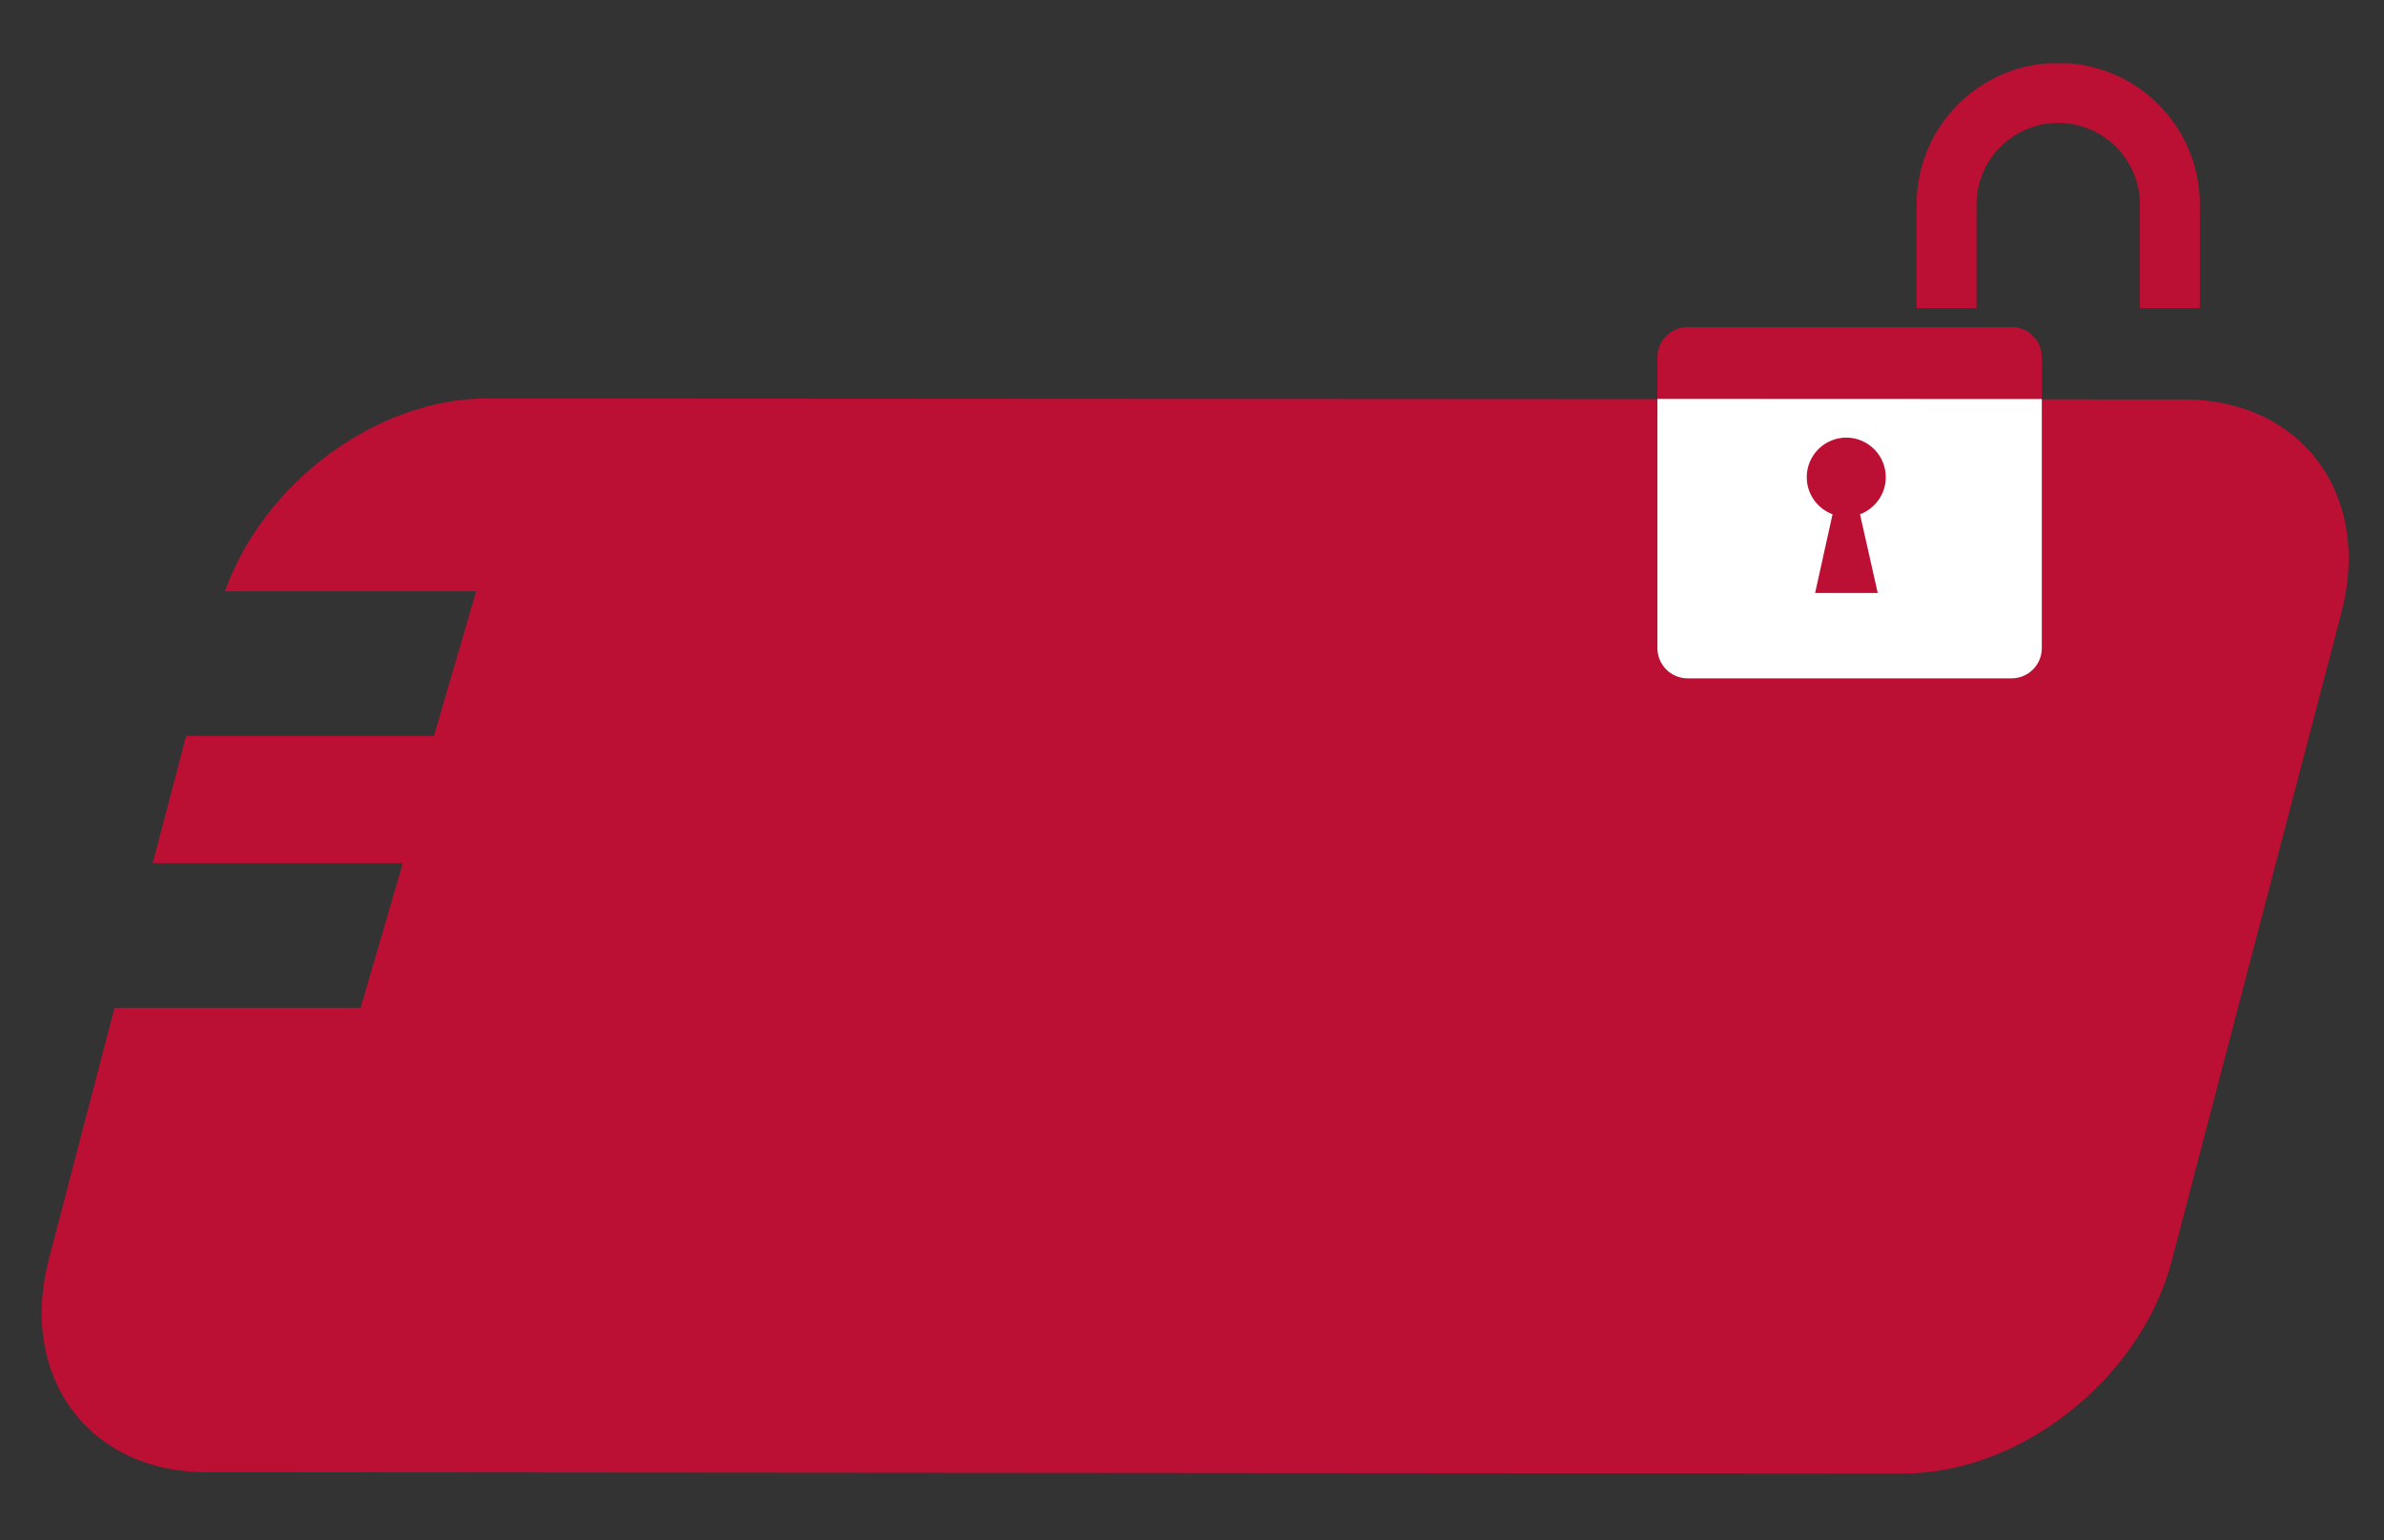
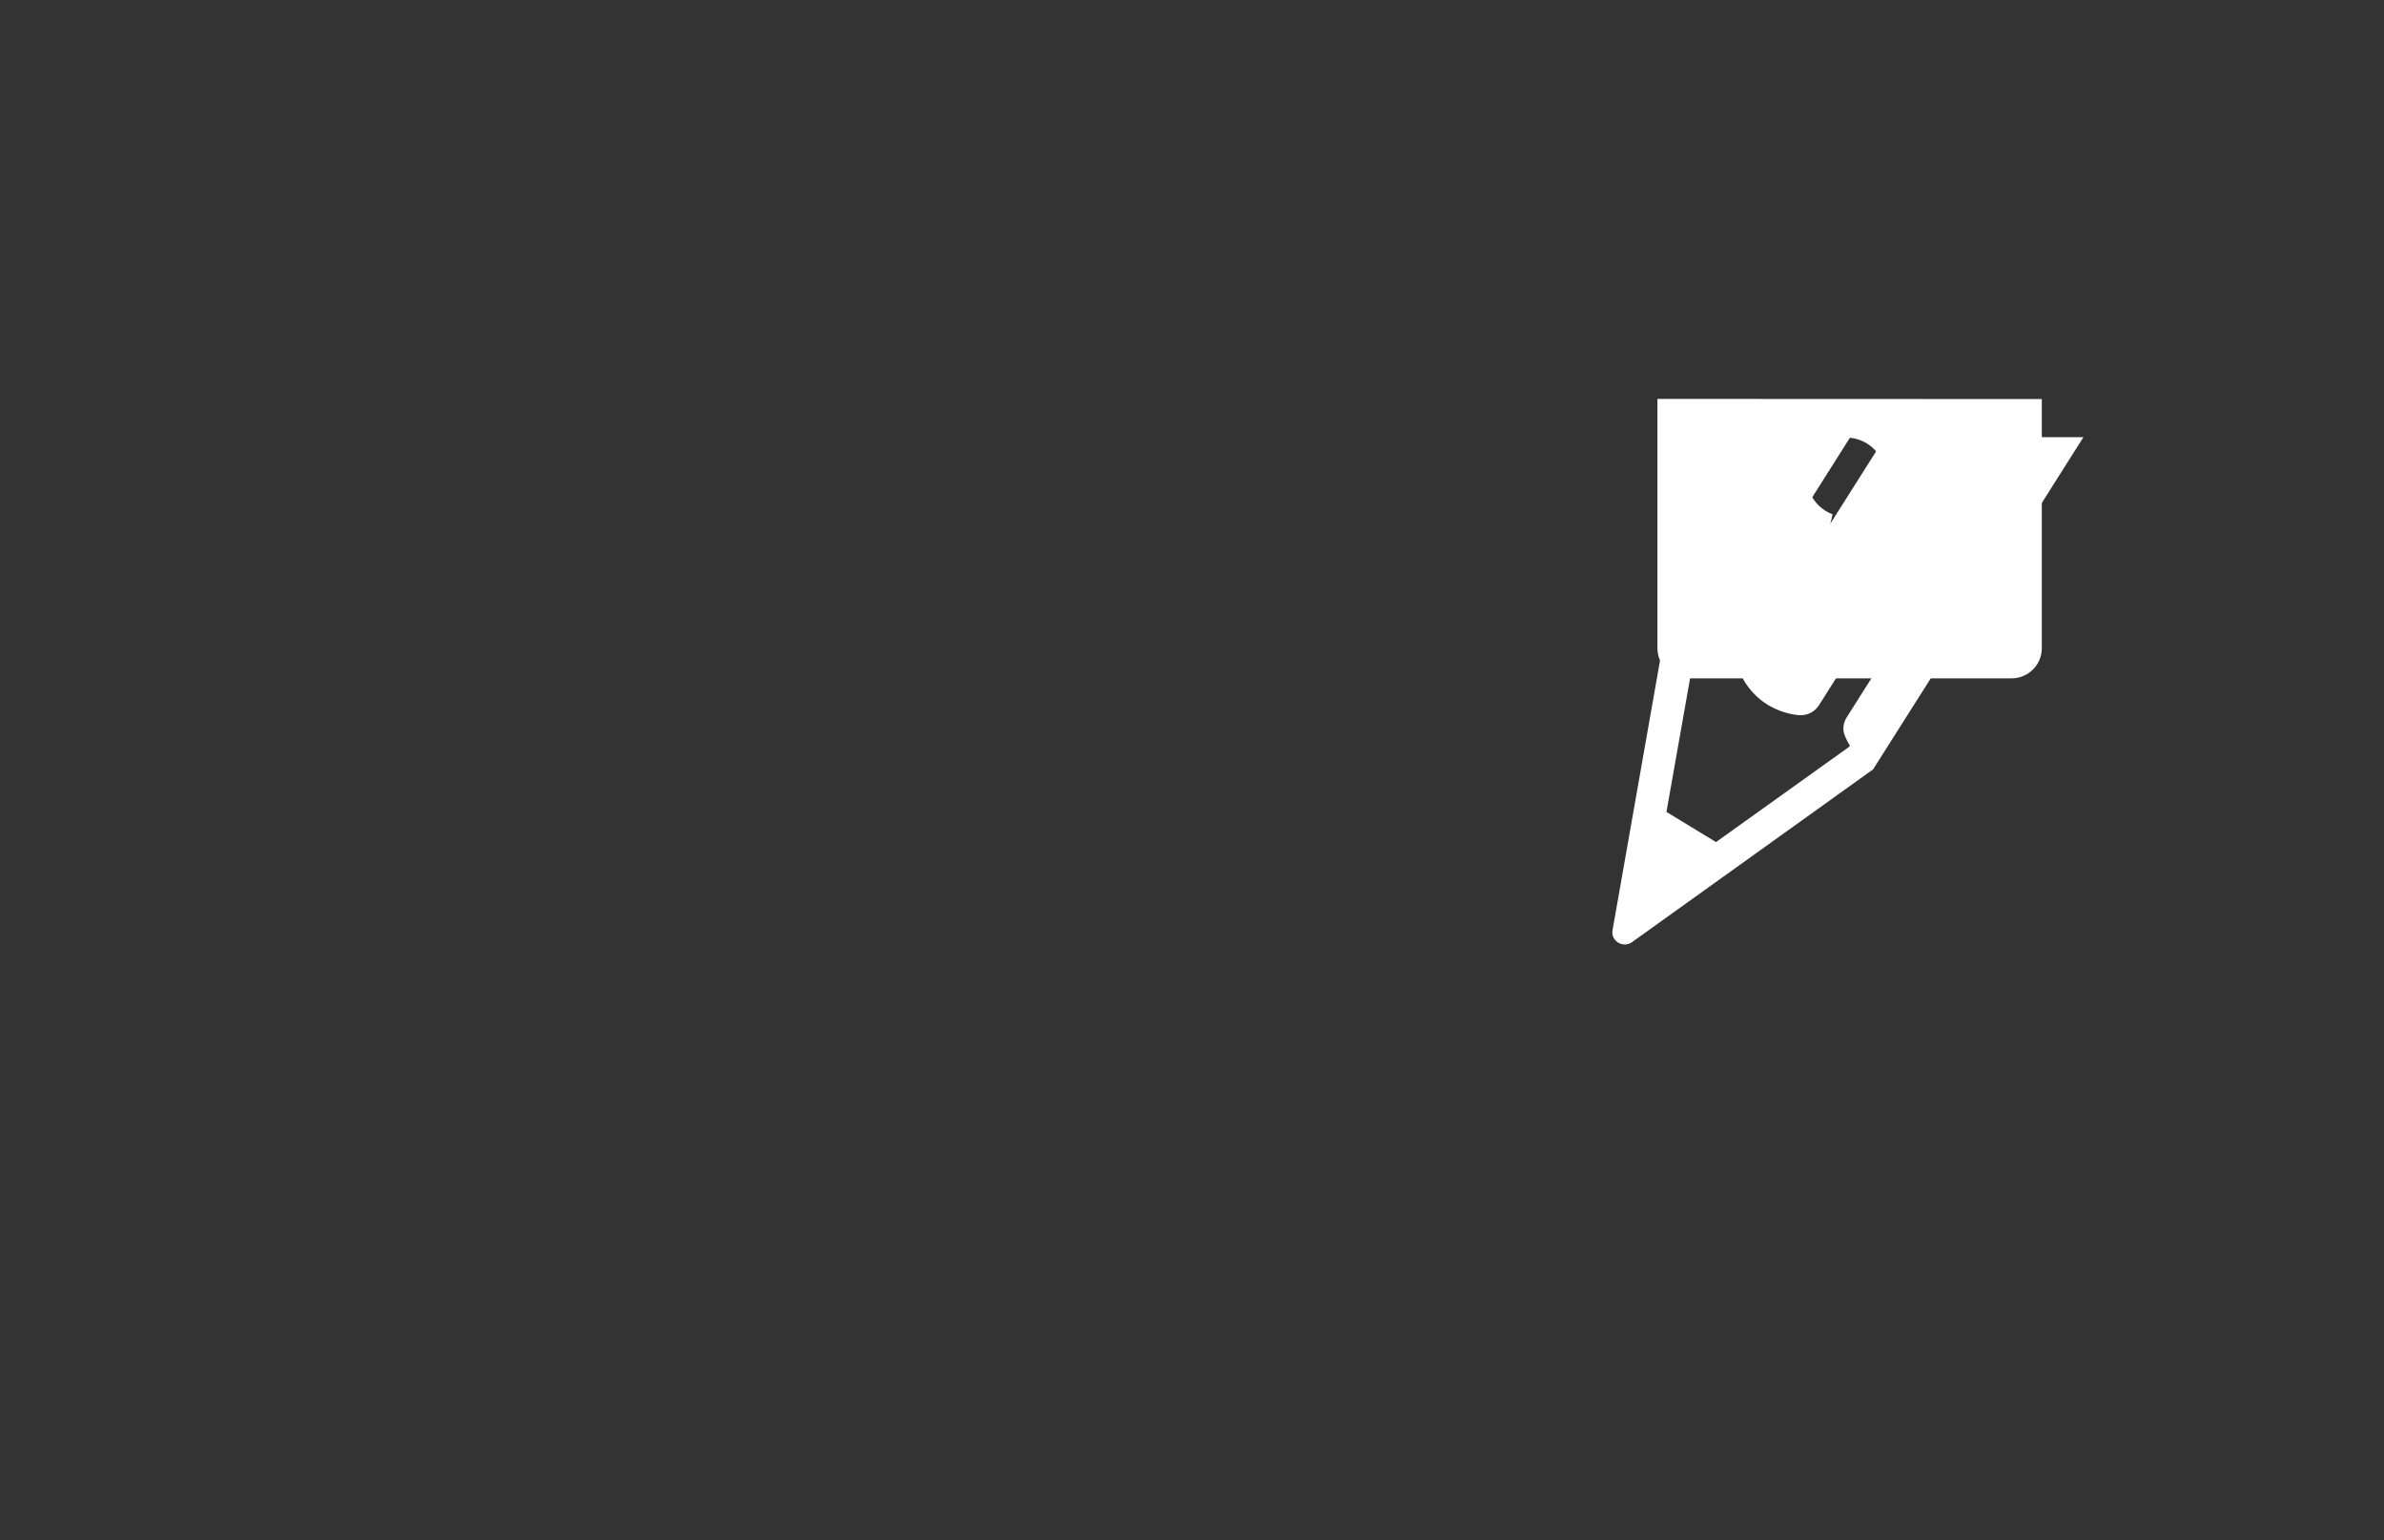
<svg xmlns="http://www.w3.org/2000/svg" xmlns:xlink="http://www.w3.org/1999/xlink" version="1.1" id="Layer_1" x="0px" y="0px" viewBox="0 0 712 460" style="enable-background:new 0 0 712 460;" xml:space="preserve">
  <rect x="0" y="0" width="712" height="460" fill="#333333" stroke="none" />
  <style type="text/css">
	.st0{clip-path:url(#SVGID_00000081608585347125227350000014295312373528292739_);}
	.st1{fill:#FFFFFF;}
	.st2{clip-path:url(#SVGID_00000177471173076490438540000007187116103766560941_);fill:#BB0F33;}
	.st3{clip-path:url(#SVGID_00000150792826138103964850000014684467375558834325_);fill:#BB0F33;}
	.st4{clip-path:url(#SVGID_00000178168602010048156790000013289924125984768402_);fill:#FFFFFF;}
</style>
  <g>
    <g>
      <g>
        <g>
          <defs>
            <path id="SVGID_1_" d="M652.1,130.6l-506.5-0.4c-33.5-0.1-67.7,25.5-79.2,58.2H142l-12.7,43.6H54.6l-10.1,38.4H120l-12.7,43.6       H33.2l-19.8,75.7c-9.3,35.5,11.9,64.2,47.4,64.3l506.5,0.4c35.5,0.1,71.8-28.6,81.1-64.1L699.5,195       C708.8,159.5,687.6,130.7,652.1,130.6" />
          </defs>
          <clipPath id="SVGID_00000078010429249749649000000010511525761147833774_">
            <use xlink:href="#SVGID_1_" style="overflow:visible;" />
          </clipPath>
          <g style="clip-path:url(#SVGID_00000078010429249749649000000010511525761147833774_);">
            <g>
              <path class="st1" d="M528.1,210.6c2.9,1.7,6,2.7,9.1,3c2.4,0.2,4.7-0.9,6-2.9L621.5,87l-22.3-13.6l-78.2,123.5        c-1.2,1.9-1.3,4.3-0.2,6.3C522.6,206.2,525,208.7,528.1,210.6" />
              <path class="st1" d="M629.1,91.7l-77.6,122.6c-1,1.6-1.3,3.7-0.5,5.5c0.4,1,0.9,2,1.5,2.9l-0.3,0.4l-39.7,28.4l-14.8-9        l8.4-47.5l0.3-0.4c0.8,0.1,1.6,0.1,2.4,0c2.1-0.1,4-1.2,5.1-2.9l77.8-122.9l-12.4-7.6L519,156.4l-22.2,35.1l-15.2,86.3        c-0.6,3.2,3.1,5.5,5.8,3.6l72-51.6l24.9-39.3l0,0l57.6-91L629.1,91.7z" />
-               <path class="st1" d="M663.3,28.2l-28.6-17.4c-9.4-5.8-21.8-2.9-27.6,6.3l-23.1,36.4l62.6,38.3l23.1-36.4        C675.7,46.1,672.8,34,663.3,28.2" />
            </g>
          </g>
        </g>
      </g>
    </g>
  </g>
  <g>
    <g>
      <g>
        <g>
          <g>
            <g>
              <defs>
-                 <polygon id="SVGID_00000039837595983930031740000001718137584669664170_" points="10.5,19.8 701.5,18.8 701.5,440.2          12.4,441.2        " />
-               </defs>
+                 </defs>
              <clipPath id="SVGID_00000049944241400341610790000000187670016866010798_">
                <use xlink:href="#SVGID_00000039837595983930031740000001718137584669664170_" style="overflow:visible;" />
              </clipPath>
              <path style="clip-path:url(#SVGID_00000049944241400341610790000000187670016866010798_);fill:#BB0F33;" d="M561.8,173.5        h-18.7l5.2-23.5c-4.5-1.7-7.7-6-7.7-11.1c0-6.5,5.3-11.8,11.8-11.8s11.8,5.3,11.8,11.8c0,5.1-3.2,9.4-7.7,11.1L561.8,173.5z         M609.8,106.6c0-4.9-4-8.9-9-8.9H504c-4.9,0-9,4-9,8.9c0,29.6,0,68.6,0,87.3c0,4.9,4,9,9,9h96.8c4.9,0,9-4,9-9        C609.8,175.2,609.8,136.2,609.8,106.6 M639.1,92H657V61.1c0-23.4-18.9-42.3-42.3-42.3c-23.4,0-42.3,18.9-42.3,42.3V92h17.9        V61.1c0-13.5,11-24.4,24.4-24.4c13.5,0,24.4,11,24.4,24.4V92z" />
            </g>
          </g>
        </g>
      </g>
      <g>
        <g>
          <g>
            <g>
              <defs>
                <polygon id="SVGID_00000093169857660226075810000016998967540552938930_" points="10.5,19.8 701.5,18.8 701.5,440.2          12.4,441.2        " />
              </defs>
              <clipPath id="SVGID_00000144314158917317546420000004442666282618863490_">
                <use xlink:href="#SVGID_00000093169857660226075810000016998967540552938930_" style="overflow:visible;" />
              </clipPath>
-               <path style="clip-path:url(#SVGID_00000144314158917317546420000004442666282618863490_);fill:#BB0F33;" d="M652.4,119.3        L145.7,119c-33.2-0.1-67.1,25.3-78.5,57.6h75l-12.6,43.2h-74l-10,38h74.7l-12.6,43.2H34.2l-19.6,75        c-9.2,35.1,11.8,63.7,47,63.7l506.7,0.4c35.2,0.1,71.1-28.4,80.3-63.5l50.7-193.7C708.5,147.9,687.5,119.4,652.4,119.3" />
            </g>
          </g>
        </g>
      </g>
    </g>
    <g>
      <g>
        <g>
          <g>
            <g>
              <defs>
                <path id="SVGID_00000003065971735131859400000008511050475840074393_" d="M67.1,176.6h75l-12.6,43.2h-74l-10,38h74.7         l-12.6,43.2H34.2l-19.6,75c-1.5,5.5-2.2,10.9-2.2,16v0.3c0.1,27.3,19.6,47.4,49.1,47.4l506.7,0.4h0.2         c35.1,0,70.9-28.4,80.1-63.5l50.7-193.7c1.5-5.5,2.2-10.9,2.2-16.1v-0.2c-0.1-27.3-19.6-47.4-49.1-47.4L145.6,119         c0,0-0.1,0-0.1,0C112.4,119,78.6,144.3,67.1,176.6" />
              </defs>
              <clipPath id="SVGID_00000136408765594561460570000000803929183905822128_">
                <use xlink:href="#SVGID_00000003065971735131859400000008511050475840074393_" style="overflow:visible;" />
              </clipPath>
              <path style="clip-path:url(#SVGID_00000136408765594561460570000000803929183905822128_);fill:#FFFFFF;" d="M560.8,177.1        h-18.7l5.2-23.5c-4.5-1.7-7.7-6-7.7-11.1c0-6.5,5.3-11.8,11.8-11.8s11.8,5.3,11.8,11.8c0,5.1-3.2,9.4-7.7,11.1L560.8,177.1z         M609.8,106.3c0-4.9-4-8.9-9-8.9H504c-4.9,0-9,4-9,8.9c0,29.6,0,68.6,0,87.3c0,4.9,4,9,9,9h96.8c4.9,0,9-4,9-9        C609.8,174.9,609.8,135.9,609.8,106.3 M639.1,91.7H657V60.9c0-23.4-18.9-42.3-42.3-42.3c-23.4,0-42.3,18.9-42.3,42.3v30.9        h17.9V60.9c0-13.5,11-24.4,24.4-24.4c13.5,0,24.4,11,24.4,24.4V91.7z" />
            </g>
          </g>
        </g>
      </g>
    </g>
  </g>
</svg>